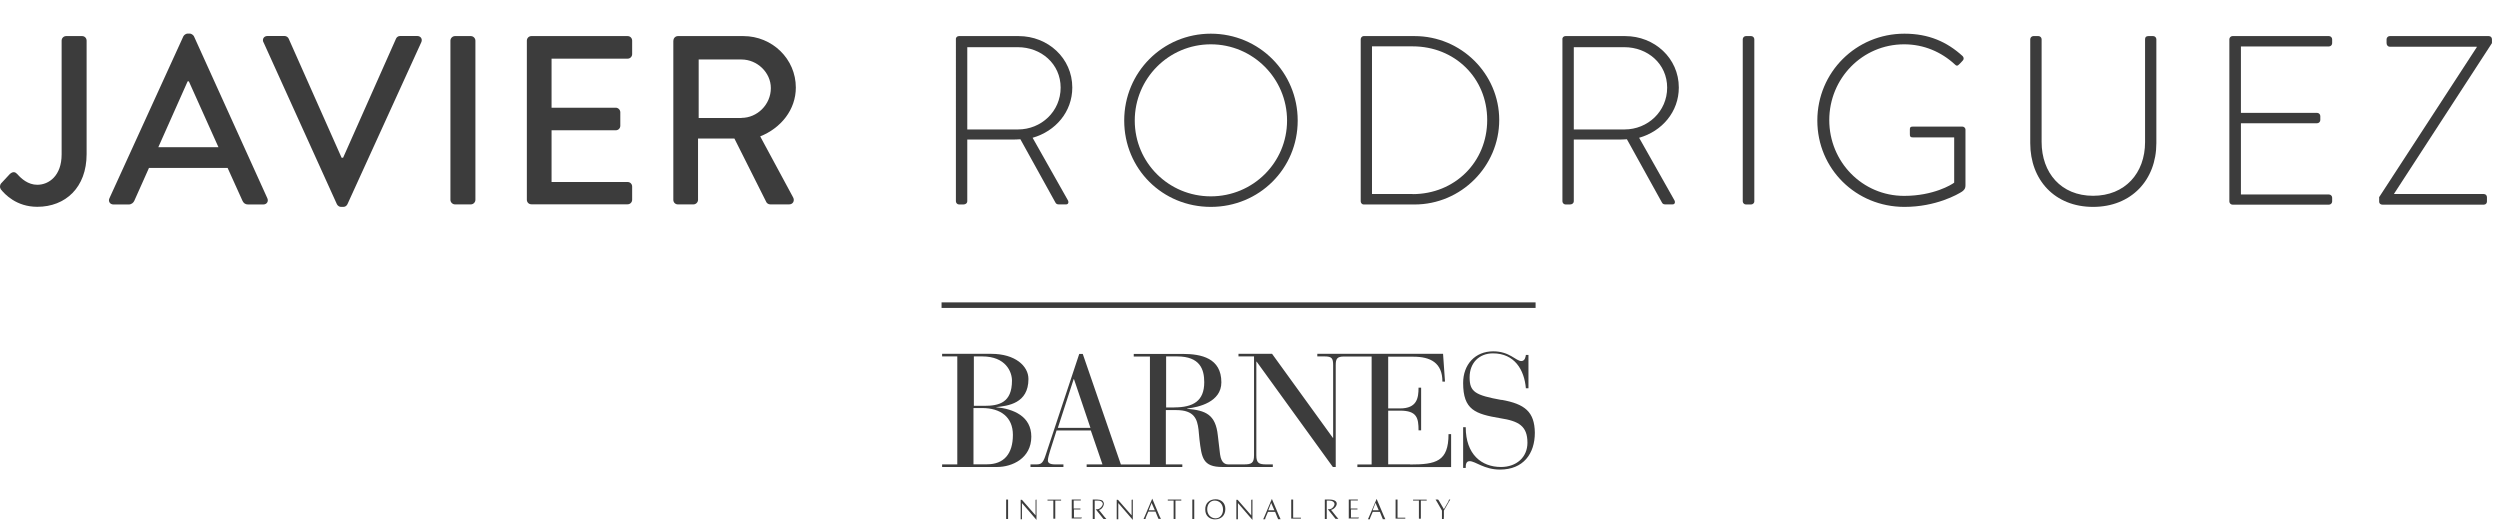
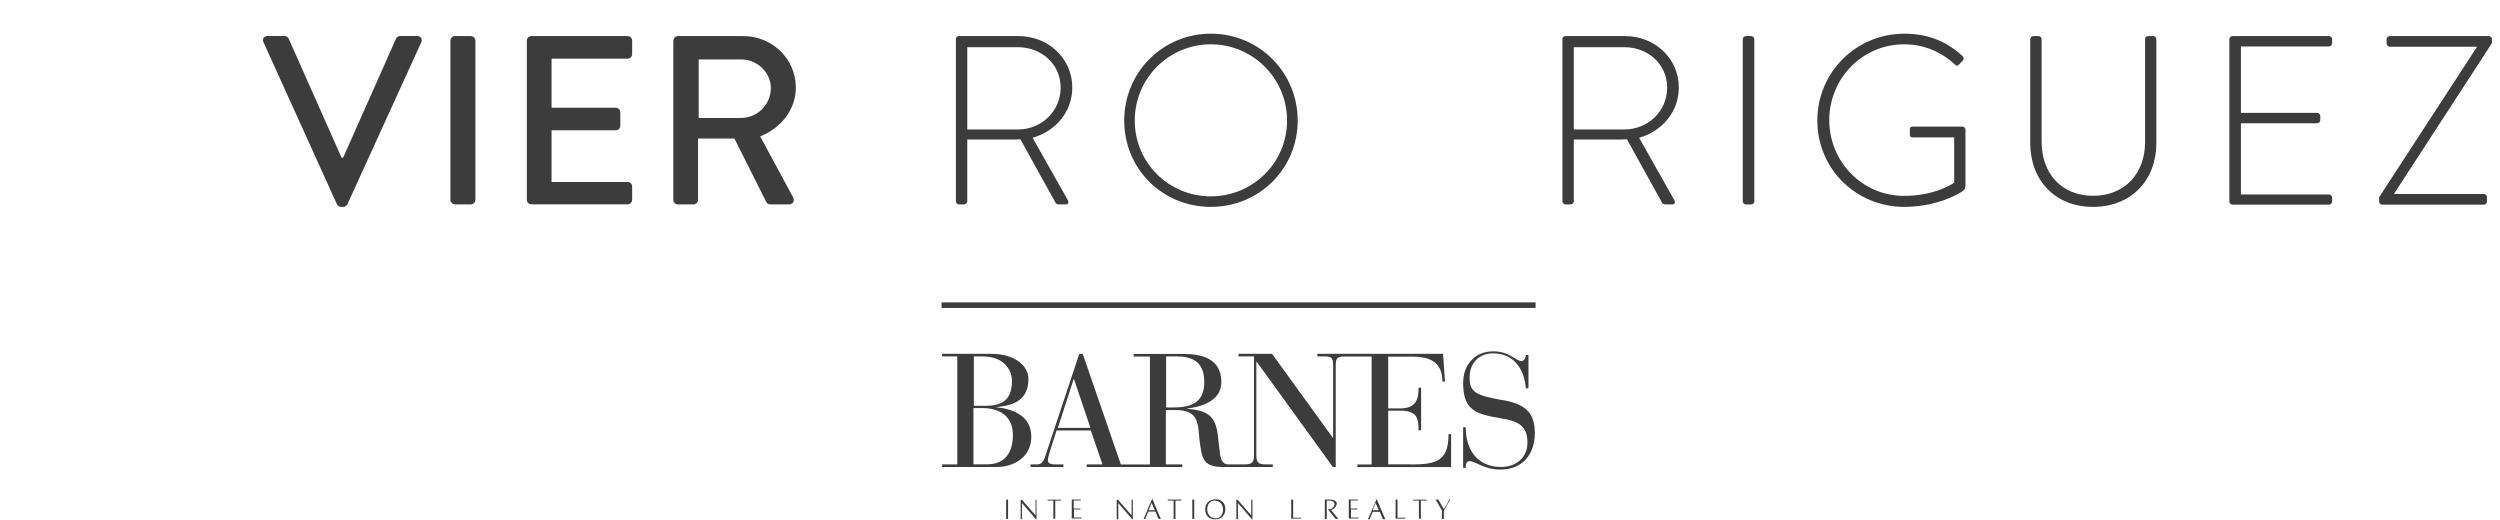
<svg xmlns="http://www.w3.org/2000/svg" id="a" viewBox="0 0 270.19 56.19">
  <rect x="101.76" y="32.68" width="64.2" height=".6" fill="#3c3c3c" />
  <path d="M156.74,53.99s0,0-.17.28l-.52.91v.63c0,.24-.03.28,0,.28h-.21v-.91l-.52-.91c-.14-.24-.17-.28-.17-.28h.28s0,.03.07.1c.03.03.03.07.1.17l.45.77.45-.77c.03-.07.07-.1.07-.17.03-.07.03-.1.07-.1h.1Z" fill="#3c3c3c" />
  <path d="M152.72,54.1v-.1h1.47v.1h-.63v1.96h-.21v-1.96h-.63Z" fill="#3c3c3c" />
  <path d="M150.83,53.99h.21v1.96h.84v.1h-1.05v-2.06" fill="#3c3c3c" />
  <path d="M149.58,55.81l-.8-1.89-.8,1.89-.14.31h.21q.03-.07.03-.14s.03-.1.07-.17l.21-.49h.77l.21.52c.03.07.03.1.07.17.03.07.03.03.03.1h.28l-.14-.31ZM148.35,55.15l.31-.8.35.8h-.66Z" fill="#3c3c3c" />
  <path d="M145.77,56.09v-2.1h.98v.1h-.77v.87h.73v.1h-.7v.87h.87l-.07.1h-1.05v.03Z" fill="#3c3c3c" />
  <path d="M144.23,54.48c0-.21-.24-.38-.56-.38h-.28v1.99h-.21v-2.1h.49c.52,0,.8.17.8.45,0,.24-.28.59-.59.66h-.03l.56.7.24.28h-.31l-.84-1.05h.17c.31,0,.56-.35.56-.56" fill="#3c3c3c" />
  <path d="M139.55,53.99h.21v1.96h.84v.1h-1.05v-2.06" fill="#3c3c3c" />
-   <path d="M138.26,55.81l-.8-1.89-.8,1.89-.14.31h.21q.03-.07.03-.14s.03-.1.07-.17l.21-.49h.77l.21.52c.03.07.03.1.07.17s.03.03.03.1h.28l-.14-.31ZM137.07,55.15l.31-.8.35.8h-.66Z" fill="#3c3c3c" />
  <path d="M135.36,53.99v2.2l-1.57-1.82v1.75h-.17v-2.1h.14l1.47,1.68v-1.68l.14-.03h0Z" fill="#3c3c3c" />
  <path d="M131.38,53.96c.56,0,1.05.35,1.05,1.05s-.45,1.12-1.12,1.12c-.56,0-1.05-.35-1.05-1.05-.03-.66.42-1.12,1.12-1.12M131.27,54.1c-.45,0-.8.38-.8.94s.38.98.91.98c.45,0,.8-.38.8-.94,0-.59-.38-.98-.91-.98" fill="#3c3c3c" />
  <path d="M128.86,55.81v-1.82h.21v2.1h-.21v-.28" fill="#3c3c3c" />
  <polygon points="126.21 54.1 126.21 53.99 127.67 53.99 127.67 54.1 127.36 54.1 127.04 54.1 127.04 55.81 127.04 56.09 126.84 56.09 126.84 55.81 126.84 54.1 126.52 54.1 126.21 54.1" fill="#3c3c3c" />
  <path d="M125.33,55.81l-.8-1.92-.8,1.89-.14.31h.21q.03-.07.03-.14s.03-.1.07-.17l.21-.49h.77l.21.52c.03.07.03.1.07.17s.03.03.03.1h.28l-.14-.28ZM124.15,55.15l.31-.8.35.8h-.66Z" fill="#3c3c3c" />
  <path d="M122.43,53.99v2.2l-1.57-1.82v1.75h-.17v-2.1h.14l1.47,1.68v-1.68l.14-.03h0Z" fill="#3c3c3c" />
-   <path d="M119.18,54.38c-.1-.21-.24-.28-.59-.28h-.28v1.99h-.21v-2.1h.49c.49.03.59.07.7.35.07.24-.17.7-.49.77h-.03l.56.7.24.28h-.31l-.84-1.05h.17c.31,0,.66-.45.59-.66" fill="#3c3c3c" />
  <path d="M115.83,56.09v-2.1h.98v.1h-.77v.87h.73v.1h-.7v.87h.87l-.07.1h-1.05v.03Z" fill="#3c3c3c" />
  <path d="M113.21,54.1v-.1h1.47v.1h-.63v1.96h-.21v-1.96h-.63Z" fill="#3c3c3c" />
  <path d="M112.02,53.99v2.2l-1.57-1.82v1.75h-.14v-2.1h.14l1.47,1.68v-1.68l.1-.03h0Z" fill="#3c3c3c" />
  <path d="M108.74,55.81v-1.82h.21v2.1h-.21v-.28" fill="#3c3c3c" />
  <path d="M162.29,43.23c-2.86-.52-3.46-.87-3.46-2.45s1.05-2.59,2.52-2.59c2.34,0,3.39,1.78,3.56,3.77h.28v-3.6h-.28c-.03.21-.1.66-.49.66-.59,0-1.26-1.05-3.04-1.05-1.96,0-3.25,1.43-3.25,3.42,0,2.9,1.29,3.35,4.02,3.81,1.99.31,2.93.84,2.93,2.65,0,1.57-1.19,2.62-2.86,2.62-2.1,0-3.81-1.36-3.81-4.3h-.28v4.4h.28c0-.28,0-.73.42-.73.63,0,1.57.91,3.28.91,2.52,0,3.77-1.71,3.77-3.98-.03-2.27-1.08-3.11-3.6-3.56" fill="#3c3c3c" />
  <path d="M126.9,44.04h-.87v-5.52h1.19c2.48,0,2.93,1.4,2.93,2.79,0,2.03-1.19,2.72-3.25,2.72M114.33,46.24l1.71-5.27h.03l1.78,5.27h-3.53ZM152.41,50.18h-2.38v-5.8h1.29c1.82,0,1.99.8,1.99,2.13h.28v-4.61h-.28c0,1.12-.17,2.24-1.99,2.24h-1.29v-5.59h2.72c1.85,0,3.14.66,3.14,2.69h.28l-.21-3h-13.59v.28h.8c.77,0,.91.21.91.94v7.86h-.03l-6.57-9.08h-3.63v.28h1.68v10.69c0,.84-.28.98-1.08.98h-1.68c-.28,0-.77-.07-.91-1.08l-.24-2.03c-.24-2.31-1.33-2.72-3.32-2.9v-.03c1.26-.14,3.7-.7,3.7-2.83,0-2.62-2.17-3.07-4.16-3.07h-5.31v.28h1.75v11.67h-3.14l-4.12-11.95h-.38l-3.63,10.93c-.31.98-.56,1.01-1.08,1.01h-.56v.28h3.56v-.28h-.91c-.56,0-.77-.17-.77-.42,0-.28.14-.7.24-1.05l.7-2.2h3.7l1.26,3.67h-1.71v.28h10.34v-.28h-1.78v-5.87h1.12c1.96,0,2.27.98,2.41,2.1l.1,1.05c.24,1.99.35,3,2.48,3h5.45v-.28h-.7c-.8,0-1.08-.14-1.08-.98v-10.13h.03l8.24,11.39h.31v-11c0-.7.14-.94.91-.94h2.97v11.67h-1.54v.28h10.13v-3.56h-.28c0,2.97-1.36,3.28-4.16,3.28" fill="#3c3c3c" />
  <path d="M106.68,50.18h-1.47v-6.08h.94c1.99,0,3.32.98,3.32,2.9,0,2.06-.98,3.18-2.79,3.18M105.25,38.52h.91c2.55,0,3.21,1.68,3.21,2.62,0,2.38-1.4,2.72-2.97,2.72h-1.15v-5.34ZM107.66,44h0c1.26-.14,3.49-.38,3.49-3.04,0-1.4-1.43-2.72-4.02-2.72h-5.31v.28h1.64v11.67h-1.64v.28h5.94c1.64,0,3.7-.94,3.7-3.28,0-2.2-1.92-3-3.81-3.18" fill="#3c3c3c" />
-   <path d="M.13,19.81l.94-1.01c.36-.31.6-.21.83.05.39.44,1.12,1.12,2.13,1.12,1.27,0,2.63-.99,2.63-3.28V4.39c0-.26.21-.49.49-.49h1.72c.29,0,.49.23.49.49v12.27c0,3.61-2.29,5.69-5.33,5.69-2.26,0-3.51-1.35-3.95-1.9-.13-.21-.1-.47.05-.65Z" fill="#3c3c3c" />
-   <path d="M11.83,21.42L19.82,3.92c.08-.16.31-.29.44-.29h.26c.13,0,.36.13.44.29l7.93,17.5c.16.34-.05.68-.44.68h-1.64c-.31,0-.49-.16-.6-.39l-1.61-3.56h-8.5c-.52,1.2-1.07,2.37-1.59,3.56-.08.18-.29.39-.6.39h-1.64c-.39,0-.6-.34-.44-.68ZM23.61,15.91l-3.2-7.12h-.13l-3.17,7.12h6.5Z" fill="#3c3c3c" />
  <path d="M28.47,4.57c-.16-.34.05-.68.44-.68h1.85c.21,0,.39.16.44.29l5.72,12.87h.16l5.72-12.87c.05-.13.21-.29.44-.29h1.85c.39,0,.6.34.44.68l-7.98,17.5c-.08.16-.23.29-.44.29h-.26c-.18,0-.36-.13-.44-.29l-7.93-17.5Z" fill="#3c3c3c" />
  <path d="M48.68,4.39c0-.26.23-.49.49-.49h1.72c.26,0,.49.23.49.49v17.21c0,.26-.23.49-.49.49h-1.72c-.26,0-.49-.23-.49-.49V4.39Z" fill="#3c3c3c" />
  <path d="M56.94,4.39c0-.26.21-.49.49-.49h10.4c.29,0,.49.23.49.49v1.46c0,.26-.21.49-.49.49h-8.22v5.3h6.94c.26,0,.49.23.49.49v1.46c0,.29-.23.49-.49.49h-6.94v5.59h8.22c.29,0,.49.23.49.49v1.43c0,.26-.21.49-.49.49h-10.4c-.29,0-.49-.23-.49-.49V4.39Z" fill="#3c3c3c" />
  <path d="M72.78,4.39c0-.26.21-.49.49-.49h7.07c3.12,0,5.67,2.47,5.67,5.56,0,2.39-1.59,4.37-3.85,5.28l3.56,6.6c.18.34,0,.75-.44.75h-2.03c-.21,0-.36-.13-.42-.23l-3.46-6.89h-3.93v6.63c0,.26-.23.49-.49.49h-1.69c-.29,0-.49-.23-.49-.49V4.39ZM80.14,12.74c1.69,0,3.17-1.43,3.17-3.22,0-1.69-1.48-3.09-3.17-3.09h-4.63v6.32h4.63Z" fill="#3c3c3c" />
  <path d="M103.3,4.24c0-.18.13-.34.34-.34h6.45c3.17,0,5.8,2.39,5.8,5.56,0,2.63-1.82,4.73-4.29,5.43l3.8,6.73c.13.21.08.47-.18.47h-.81c-.18,0-.29-.08-.36-.23l-3.77-6.81c-.34.03-.62.03-.96.03h-4.78v6.68c0,.18-.16.34-.42.34h-.47c-.18,0-.34-.16-.34-.34V4.24ZM110.03,13.99c2.5,0,4.6-1.95,4.6-4.52s-2.11-4.37-4.63-4.37h-5.46v8.89h5.49Z" fill="#3c3c3c" />
  <path d="M130.86,3.64c5.23,0,9.39,4.19,9.39,9.39s-4.16,9.33-9.39,9.33-9.36-4.11-9.36-9.33,4.16-9.39,9.36-9.39ZM130.86,21.22c4.55,0,8.24-3.64,8.24-8.19s-3.69-8.24-8.24-8.24-8.22,3.69-8.22,8.24,3.67,8.19,8.22,8.19Z" fill="#3c3c3c" />
-   <path d="M147.06,4.24c0-.18.16-.34.31-.34h5.51c5.04,0,9.15,4.08,9.15,9.07s-4.11,9.13-9.15,9.13h-5.51c-.16,0-.31-.16-.31-.34V4.24ZM152.67,20.98c4.55,0,8.06-3.46,8.06-8.01s-3.51-7.96-8.06-7.96h-4.39v15.96h4.39Z" fill="#3c3c3c" />
  <path d="M168.85,4.24c0-.18.13-.34.34-.34h6.45c3.17,0,5.8,2.39,5.8,5.56,0,2.63-1.82,4.73-4.29,5.43l3.8,6.73c.13.21.08.47-.18.47h-.81c-.18,0-.29-.08-.36-.23l-3.77-6.81c-.34.03-.62.03-.96.03h-4.78v6.68c0,.18-.16.34-.42.34h-.47c-.18,0-.34-.16-.34-.34V4.24ZM175.58,13.99c2.5,0,4.6-1.95,4.6-4.52s-2.11-4.37-4.63-4.37h-5.46v8.89h5.49Z" fill="#3c3c3c" />
  <path d="M188.35,4.24c0-.18.16-.34.34-.34h.57c.18,0,.34.16.34.34v17.52c0,.21-.18.34-.36.34h-.55c-.18,0-.34-.16-.34-.34V4.24Z" fill="#3c3c3c" />
  <path d="M205.82,3.64c2.63,0,4.6.88,6.29,2.42.13.13.16.34.03.47-.13.16-.29.31-.42.44-.16.18-.29.16-.44,0-1.46-1.35-3.35-2.18-5.49-2.18-4.52,0-8.09,3.69-8.09,8.19s3.56,8.19,8.09,8.19c3.17,0,5.15-1.22,5.41-1.43v-4.89h-4.45c-.29,0-.34-.1-.34-.34v-.52c0-.21.05-.31.34-.31h5.33c.18,0,.34.16.34.31v6.03c0,.39-.16.52-.36.68-.47.31-2.83,1.66-6.24,1.66-5.23,0-9.41-4.11-9.41-9.33s4.19-9.39,9.41-9.39Z" fill="#3c3c3c" />
  <path d="M219.42,4.24c0-.18.16-.34.34-.34h.55c.18,0,.34.16.34.34v11.1c0,3.35,2.11,5.82,5.56,5.82s5.62-2.44,5.62-5.8V4.24c0-.21.1-.34.36-.34h.52c.18,0,.34.16.34.34v11.23c0,3.98-2.7,6.89-6.84,6.89s-6.79-2.91-6.79-6.89V4.24Z" fill="#3c3c3c" />
  <path d="M240.94,4.24c0-.18.16-.34.34-.34h10.43c.18,0,.34.16.34.34v.44c0,.18-.16.34-.34.34h-9.52v7.18h8.24c.18,0,.34.16.34.34v.44c0,.18-.16.34-.34.34h-8.24v7.7h9.52c.18,0,.34.16.34.34v.42c0,.18-.16.34-.34.34h-10.43c-.18,0-.34-.16-.34-.34V4.24Z" fill="#3c3c3c" />
  <path d="M257.12,21.32l10.56-16.22v-.05h-9.41c-.18,0-.34-.16-.34-.39v-.42c0-.18.16-.34.34-.34h10.71c.21,0,.34.16.34.34v.42l-10.58,16.28v.03h9.7c.21,0,.34.16.34.34v.47c0,.18-.13.34-.34.34h-10.95c-.21,0-.36-.13-.36-.31v-.47Z" fill="#3c3c3c" />
</svg>